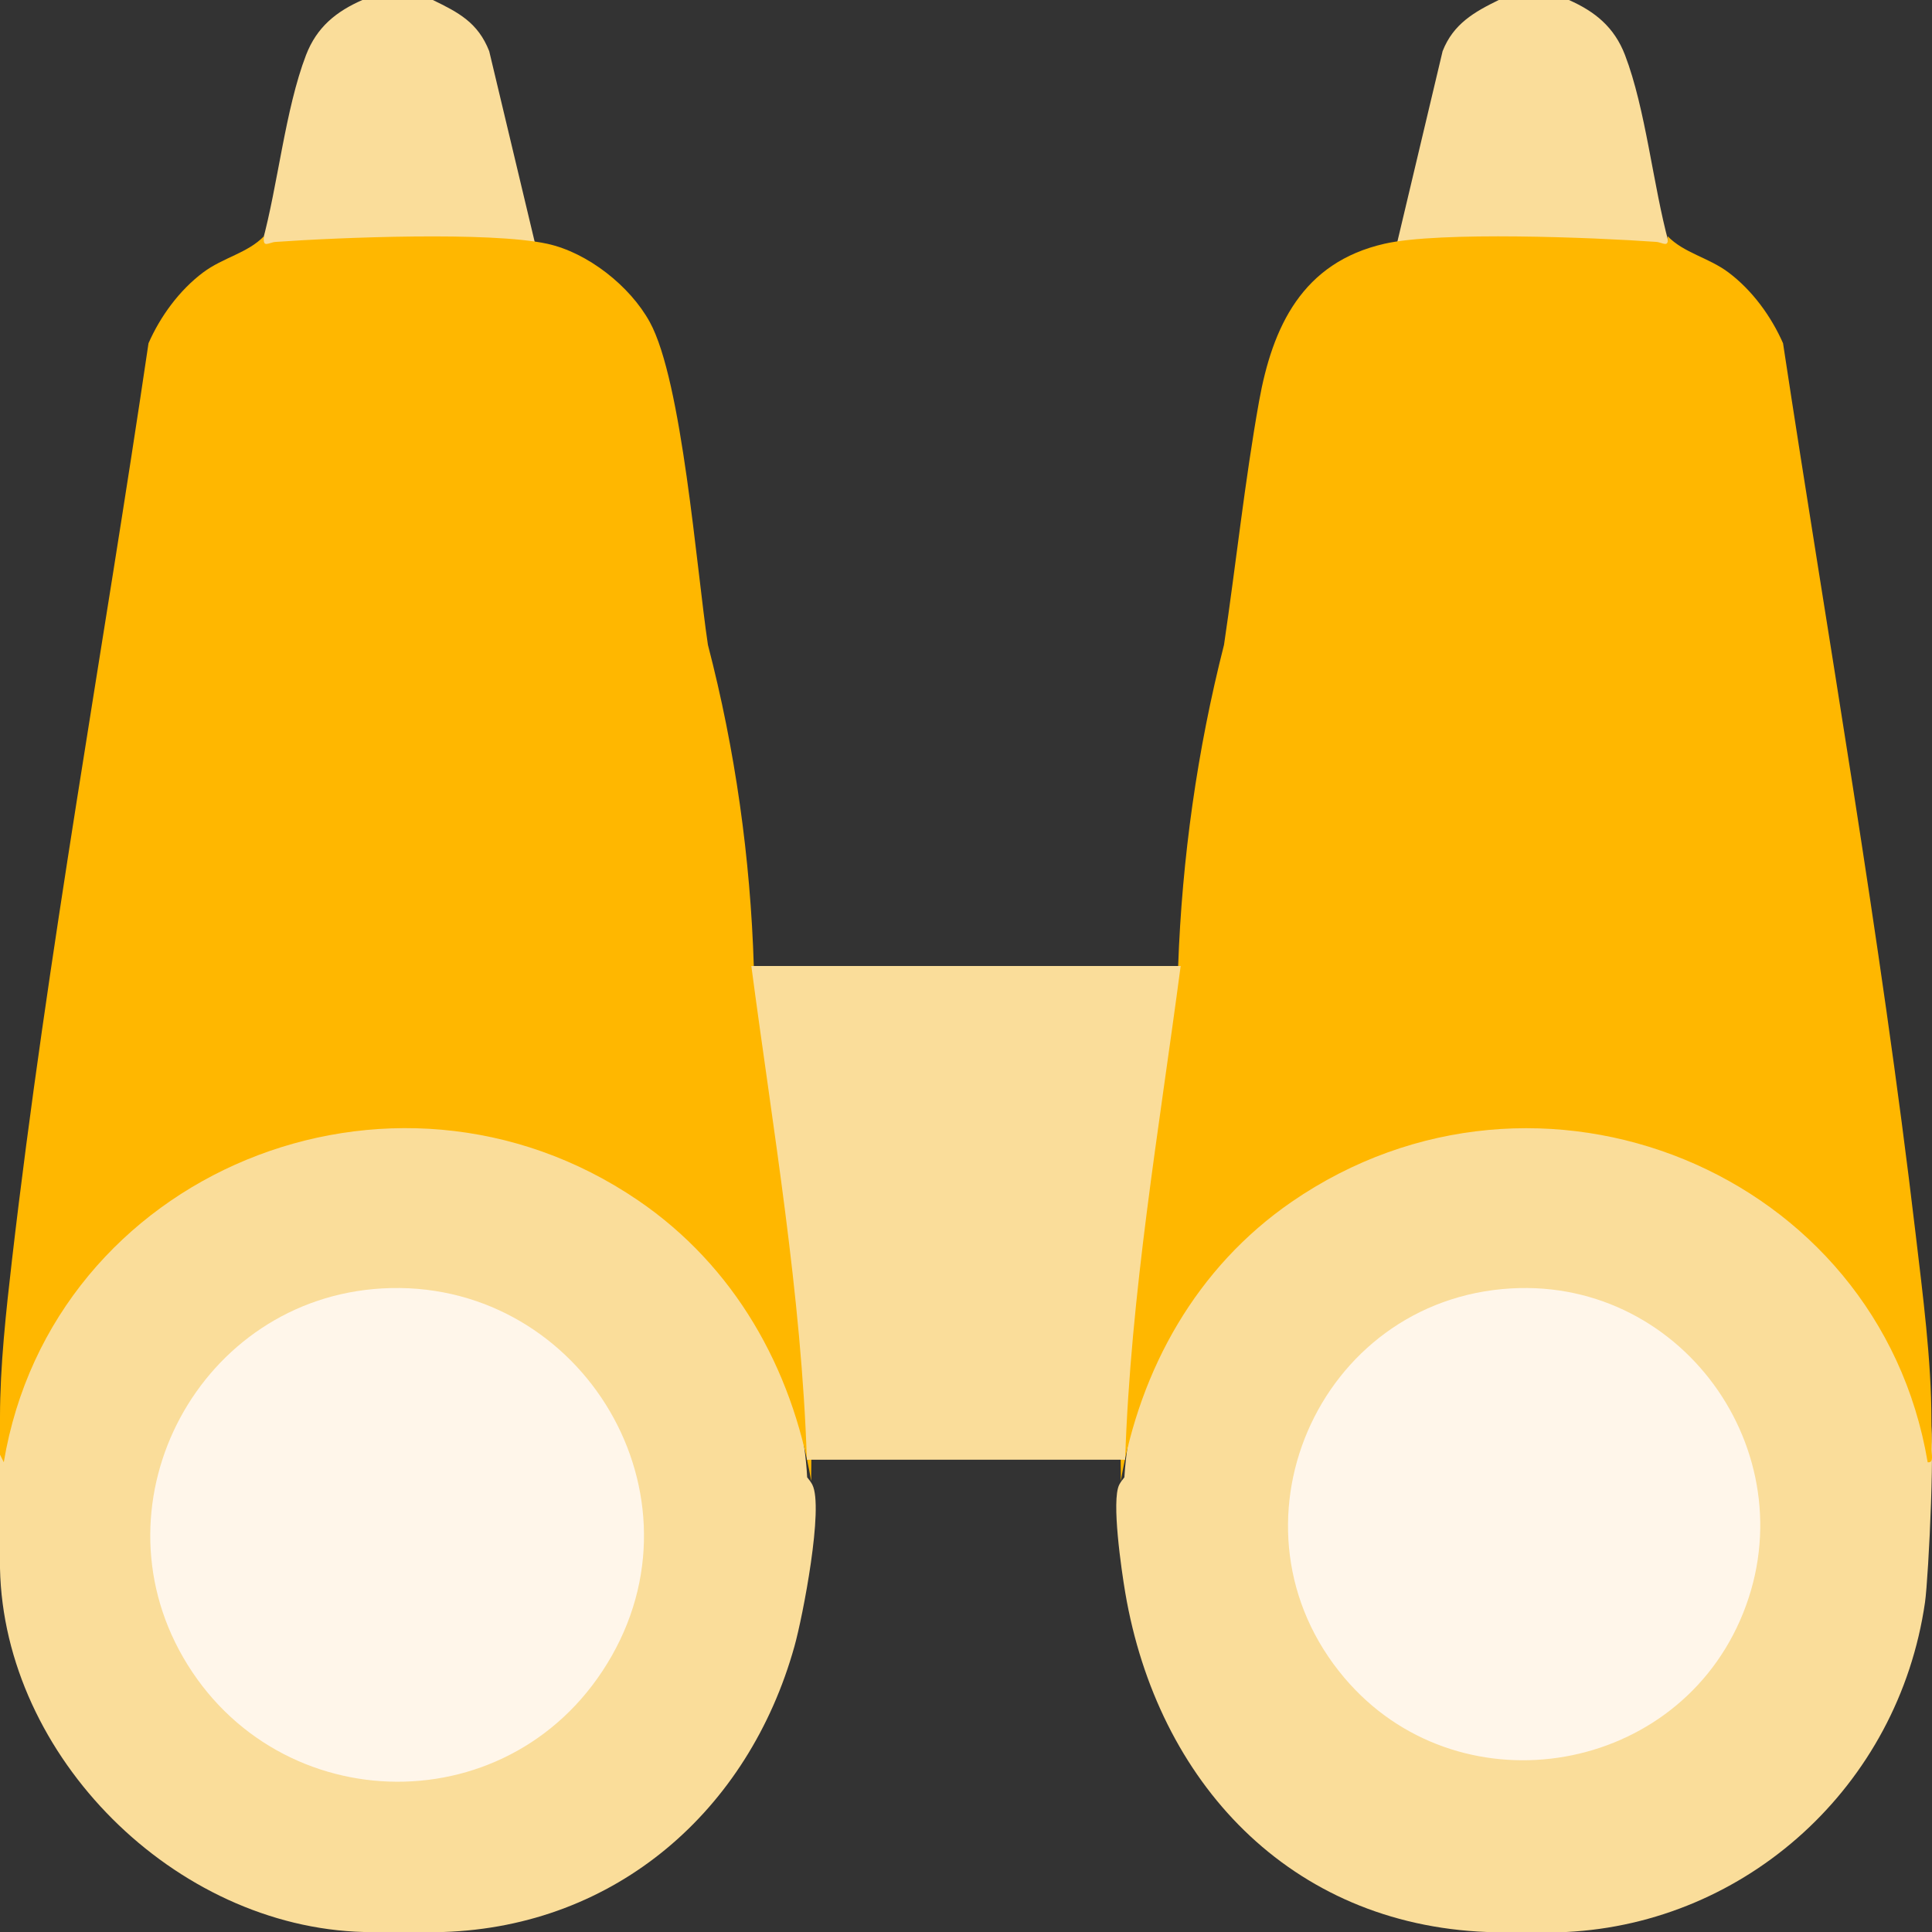
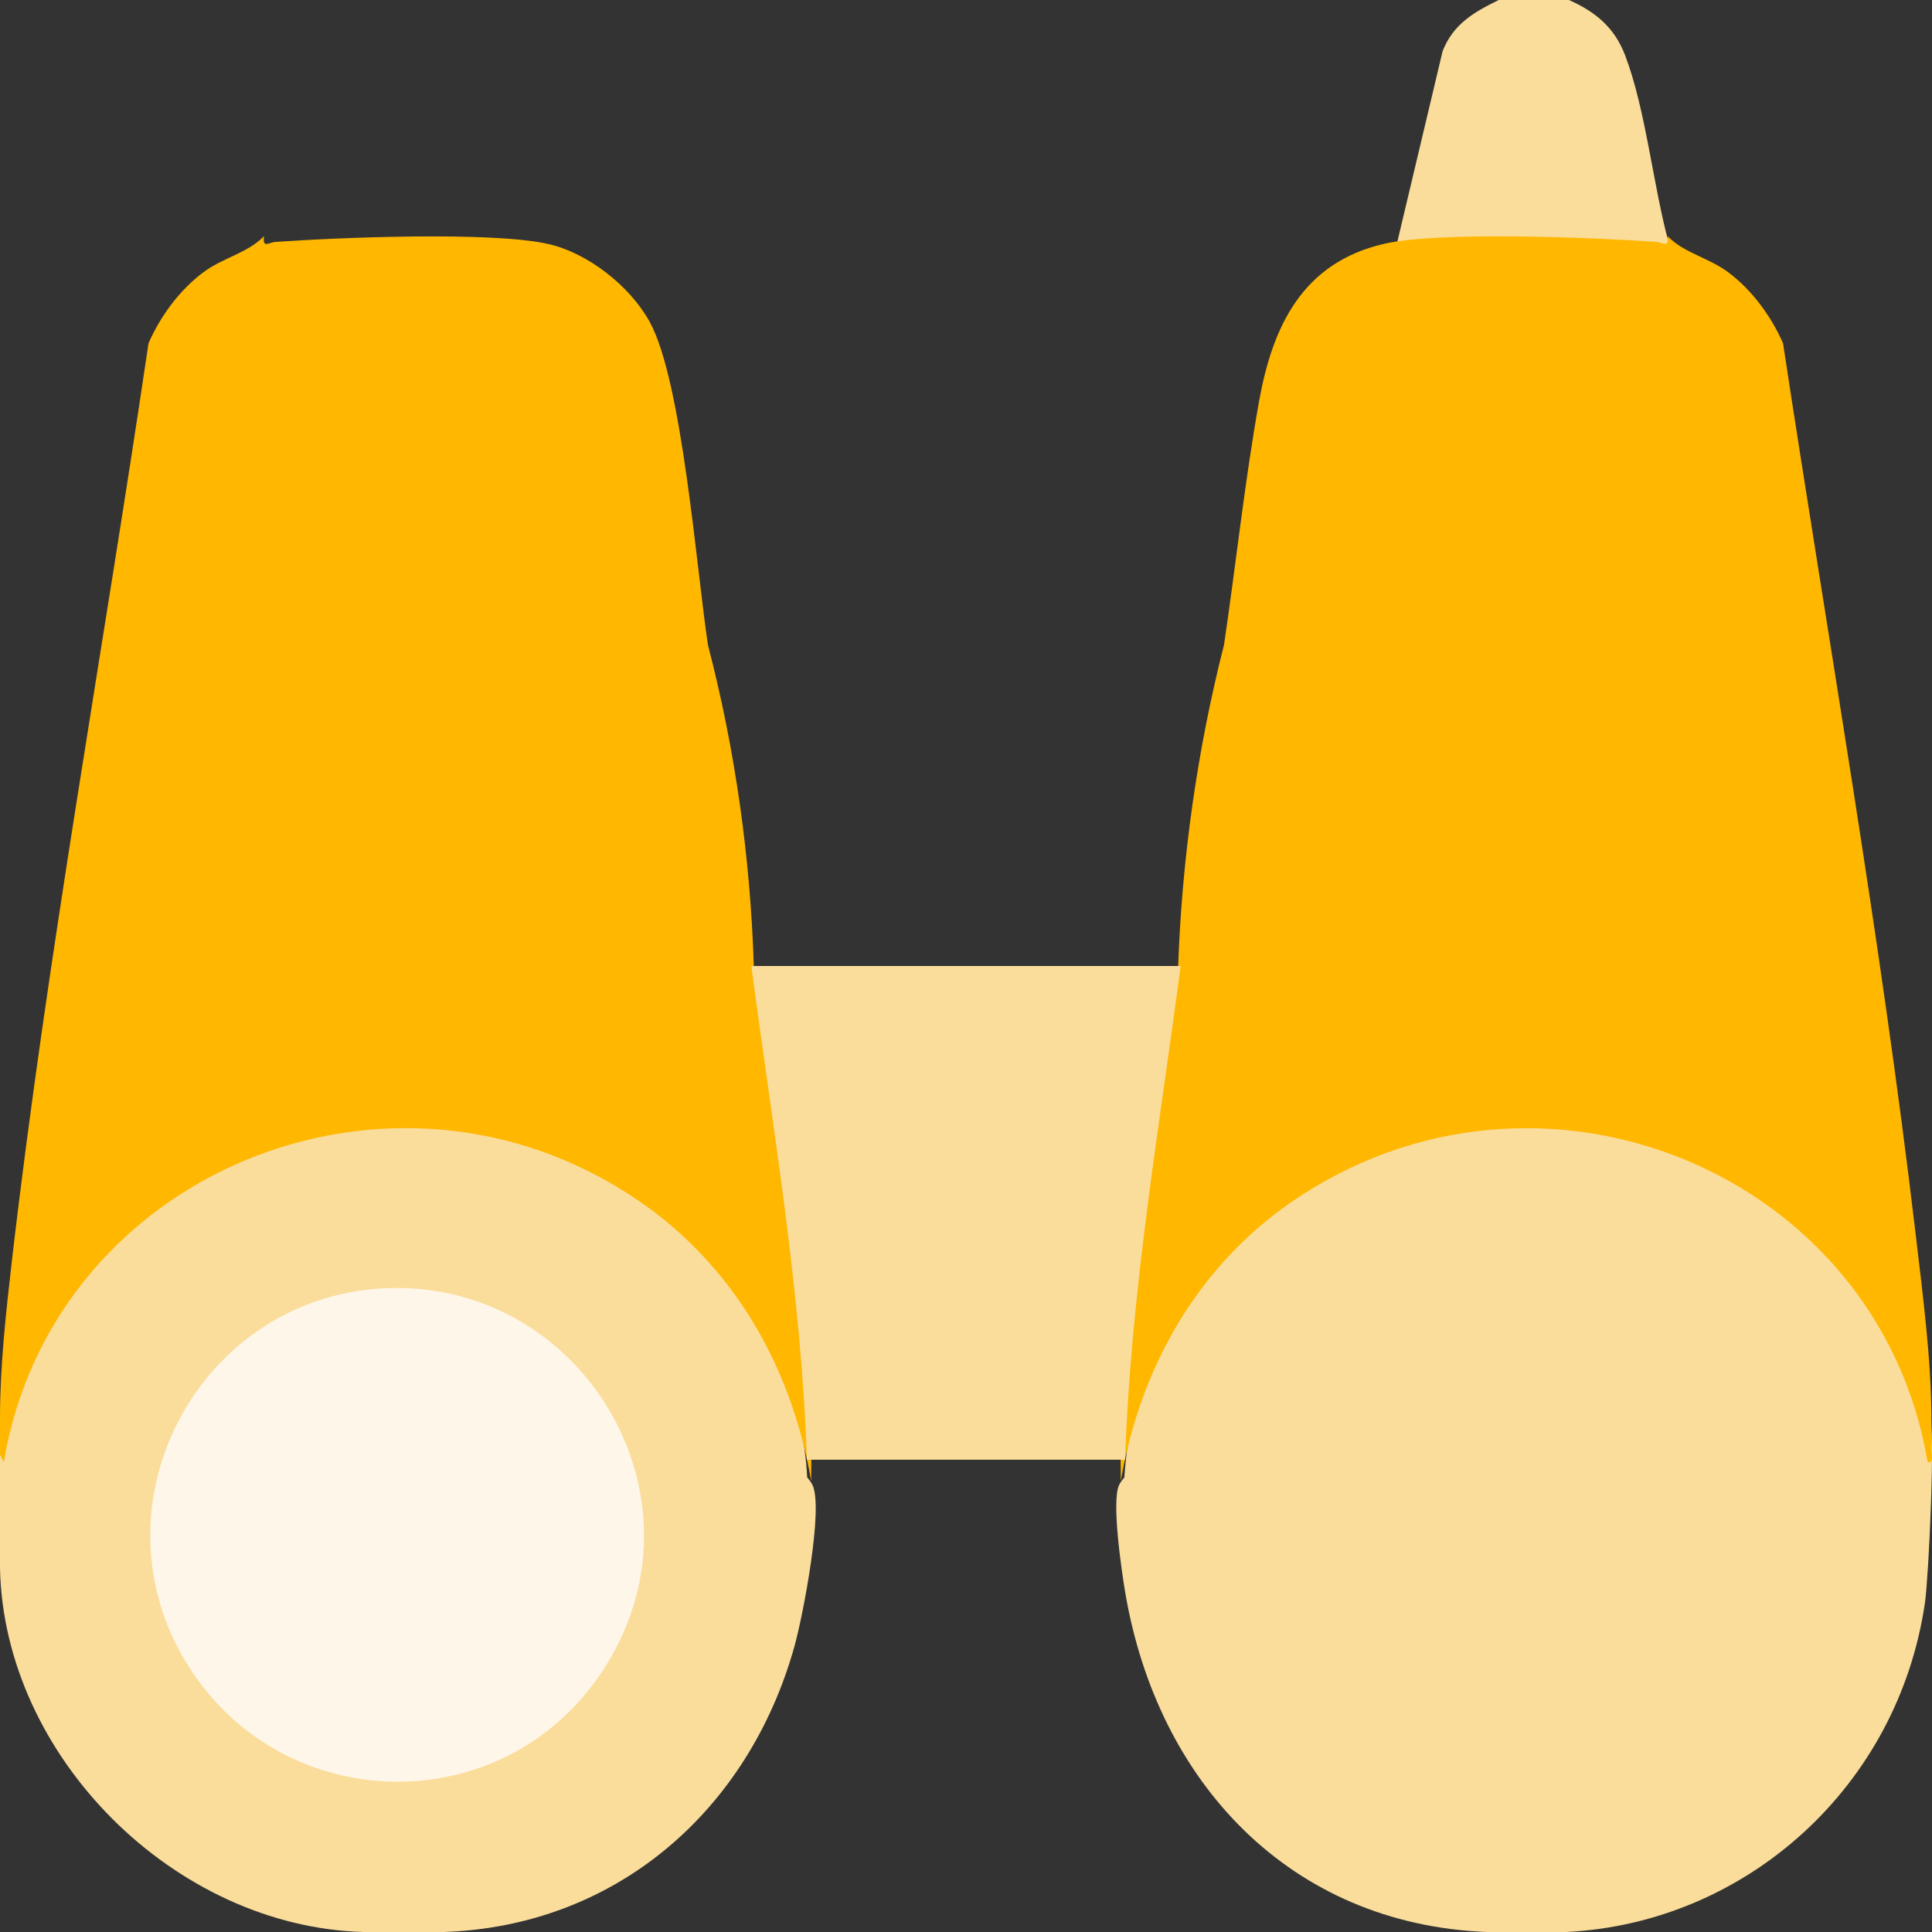
<svg xmlns="http://www.w3.org/2000/svg" width="90" height="90" viewBox="0 0 90 90" fill="none">
  <rect x="0" y="0" width="90" height="90" fill="#333333" stroke="none" />
  <path d="M52.378 68.82C52.932 59.681 60.792 52.698 69.691 52.049C78.625 51.397 87.57 57.363 89.432 66.34C89.432 66.347 89.409 66.269 89.444 66.217C89.505 66.13 89.587 66.059 89.677 65.993C89.782 65.925 89.867 65.874 89.871 65.883C90.189 66.417 89.839 73.501 89.674 74.645C88.433 83.222 81.349 89.583 72.963 90H69.268C60.094 89.642 53.917 83.022 52.418 74.189C52.244 73.16 51.764 69.886 52.14 69.162C52.204 69.039 52.288 68.928 52.378 68.82Z" fill="#FADD9A" />
  <path d="M37.601 68.819C37.691 68.927 37.776 69.038 37.84 69.16C38.384 70.205 37.399 75.3 37.009 76.691C34.875 84.338 28.703 89.736 20.654 90H16.947C8.143 89.769 0.182 81.837 0 73.057V67.586C0.05 67.433 0.108 67.433 0.177 67.586C1.873 56.232 14.016 49.389 24.798 52.943C31.703 55.22 37.21 61.416 37.601 68.822V68.819Z" fill="#FADD9A" />
-   <path d="M20.163 0C21.353 0.578 22.265 1.047 22.789 2.383L25 11.653L24.675 11.952C20.645 11.457 16.477 11.634 12.454 12C11.914 11.976 11.884 11.696 12.216 11.295C12.948 8.62 13.285 5.099 14.256 2.565C14.757 1.262 15.664 0.533 16.881 0L20.163 0Z" fill="#FADD9A" />
  <path d="M73.086 0C74.298 0.536 75.201 1.263 75.7 2.566C76.668 5.101 77.003 8.621 77.732 11.299C78.127 11.684 78.086 11.919 77.605 12C73.553 11.663 69.363 11.445 65.308 11.957L65 11.658L67.202 2.384C67.703 1.107 68.68 0.557 69.818 0L73.086 0Z" fill="#FADD9A" />
  <path d="M12.3 11.002C12.221 11.59 12.514 11.291 12.836 11.27C15.789 11.061 22.823 10.777 25.491 11.355C27.379 11.766 29.353 13.329 30.27 15.003C31.777 17.753 32.442 26.468 32.978 30.041C34.252 34.932 34.959 39.977 35.116 45.025L35.454 45.719C36.843 52.709 37.693 59.751 38 66.845L37.79 67.59C37.807 68.058 37.783 68.532 37.79 69C36.886 63.723 34.211 58.975 29.72 55.915C18.246 48.1 2.424 54.622 0.176 68.116L0 67.764C0 67.178 0 66.586 0 66.001C0 63.653 0.286 61.055 0.557 58.707C2.21 44.44 4.827 30.18 6.918 15.99C7.47 14.735 8.356 13.52 9.464 12.69C10.397 11.992 11.54 11.79 12.3 11V11.002Z" fill="#FFB700" />
  <path d="M89.974 66.179C89.974 66.617 89.993 67.063 89.974 67.503C89.965 67.717 90.11 68.159 89.798 68.118C87.523 54.568 71.667 48.073 60.17 55.987C55.739 59.038 53.099 63.777 52.209 69C52.217 68.532 52.193 68.057 52.209 67.59L52 66.844C52.121 59.769 53.342 52.682 54.544 45.718L54.882 45.024C55.063 39.971 55.77 34.943 57.019 30.04C57.574 26.302 57.988 22.4 58.651 18.698C59.275 15.226 60.66 12.225 64.501 11.353C67.064 10.77 74.272 11.063 77.147 11.268C77.469 11.291 77.761 11.588 77.683 11C78.444 11.79 79.584 11.992 80.517 12.69C81.624 13.52 82.509 14.735 83.061 15.99C85.153 29.769 87.602 43.614 89.237 57.478C89.57 60.312 89.972 63.34 89.974 66.179Z" fill="#FFB700" />
-   <path d="M70.393 60.019C78.552 59.549 84.361 67.986 81.056 75.491C77.824 82.829 67.824 84.304 62.628 78.162C56.741 71.203 61.359 60.539 70.393 60.019Z" fill="#FFF6EA" />
  <path d="M17.796 60.02C26.825 59.502 32.987 69.238 28.498 77.136C24.009 85.035 12.945 84.851 8.532 77.206C4.29 69.856 9.333 60.504 17.794 60.02H17.796Z" fill="#FFF6EA" />
  <path d="M55 45C53.989 52.645 52.667 60.261 52.413 68H37.587C37.336 60.264 36.009 52.643 35 45H55Z" fill="#FADD9A" />
</svg>